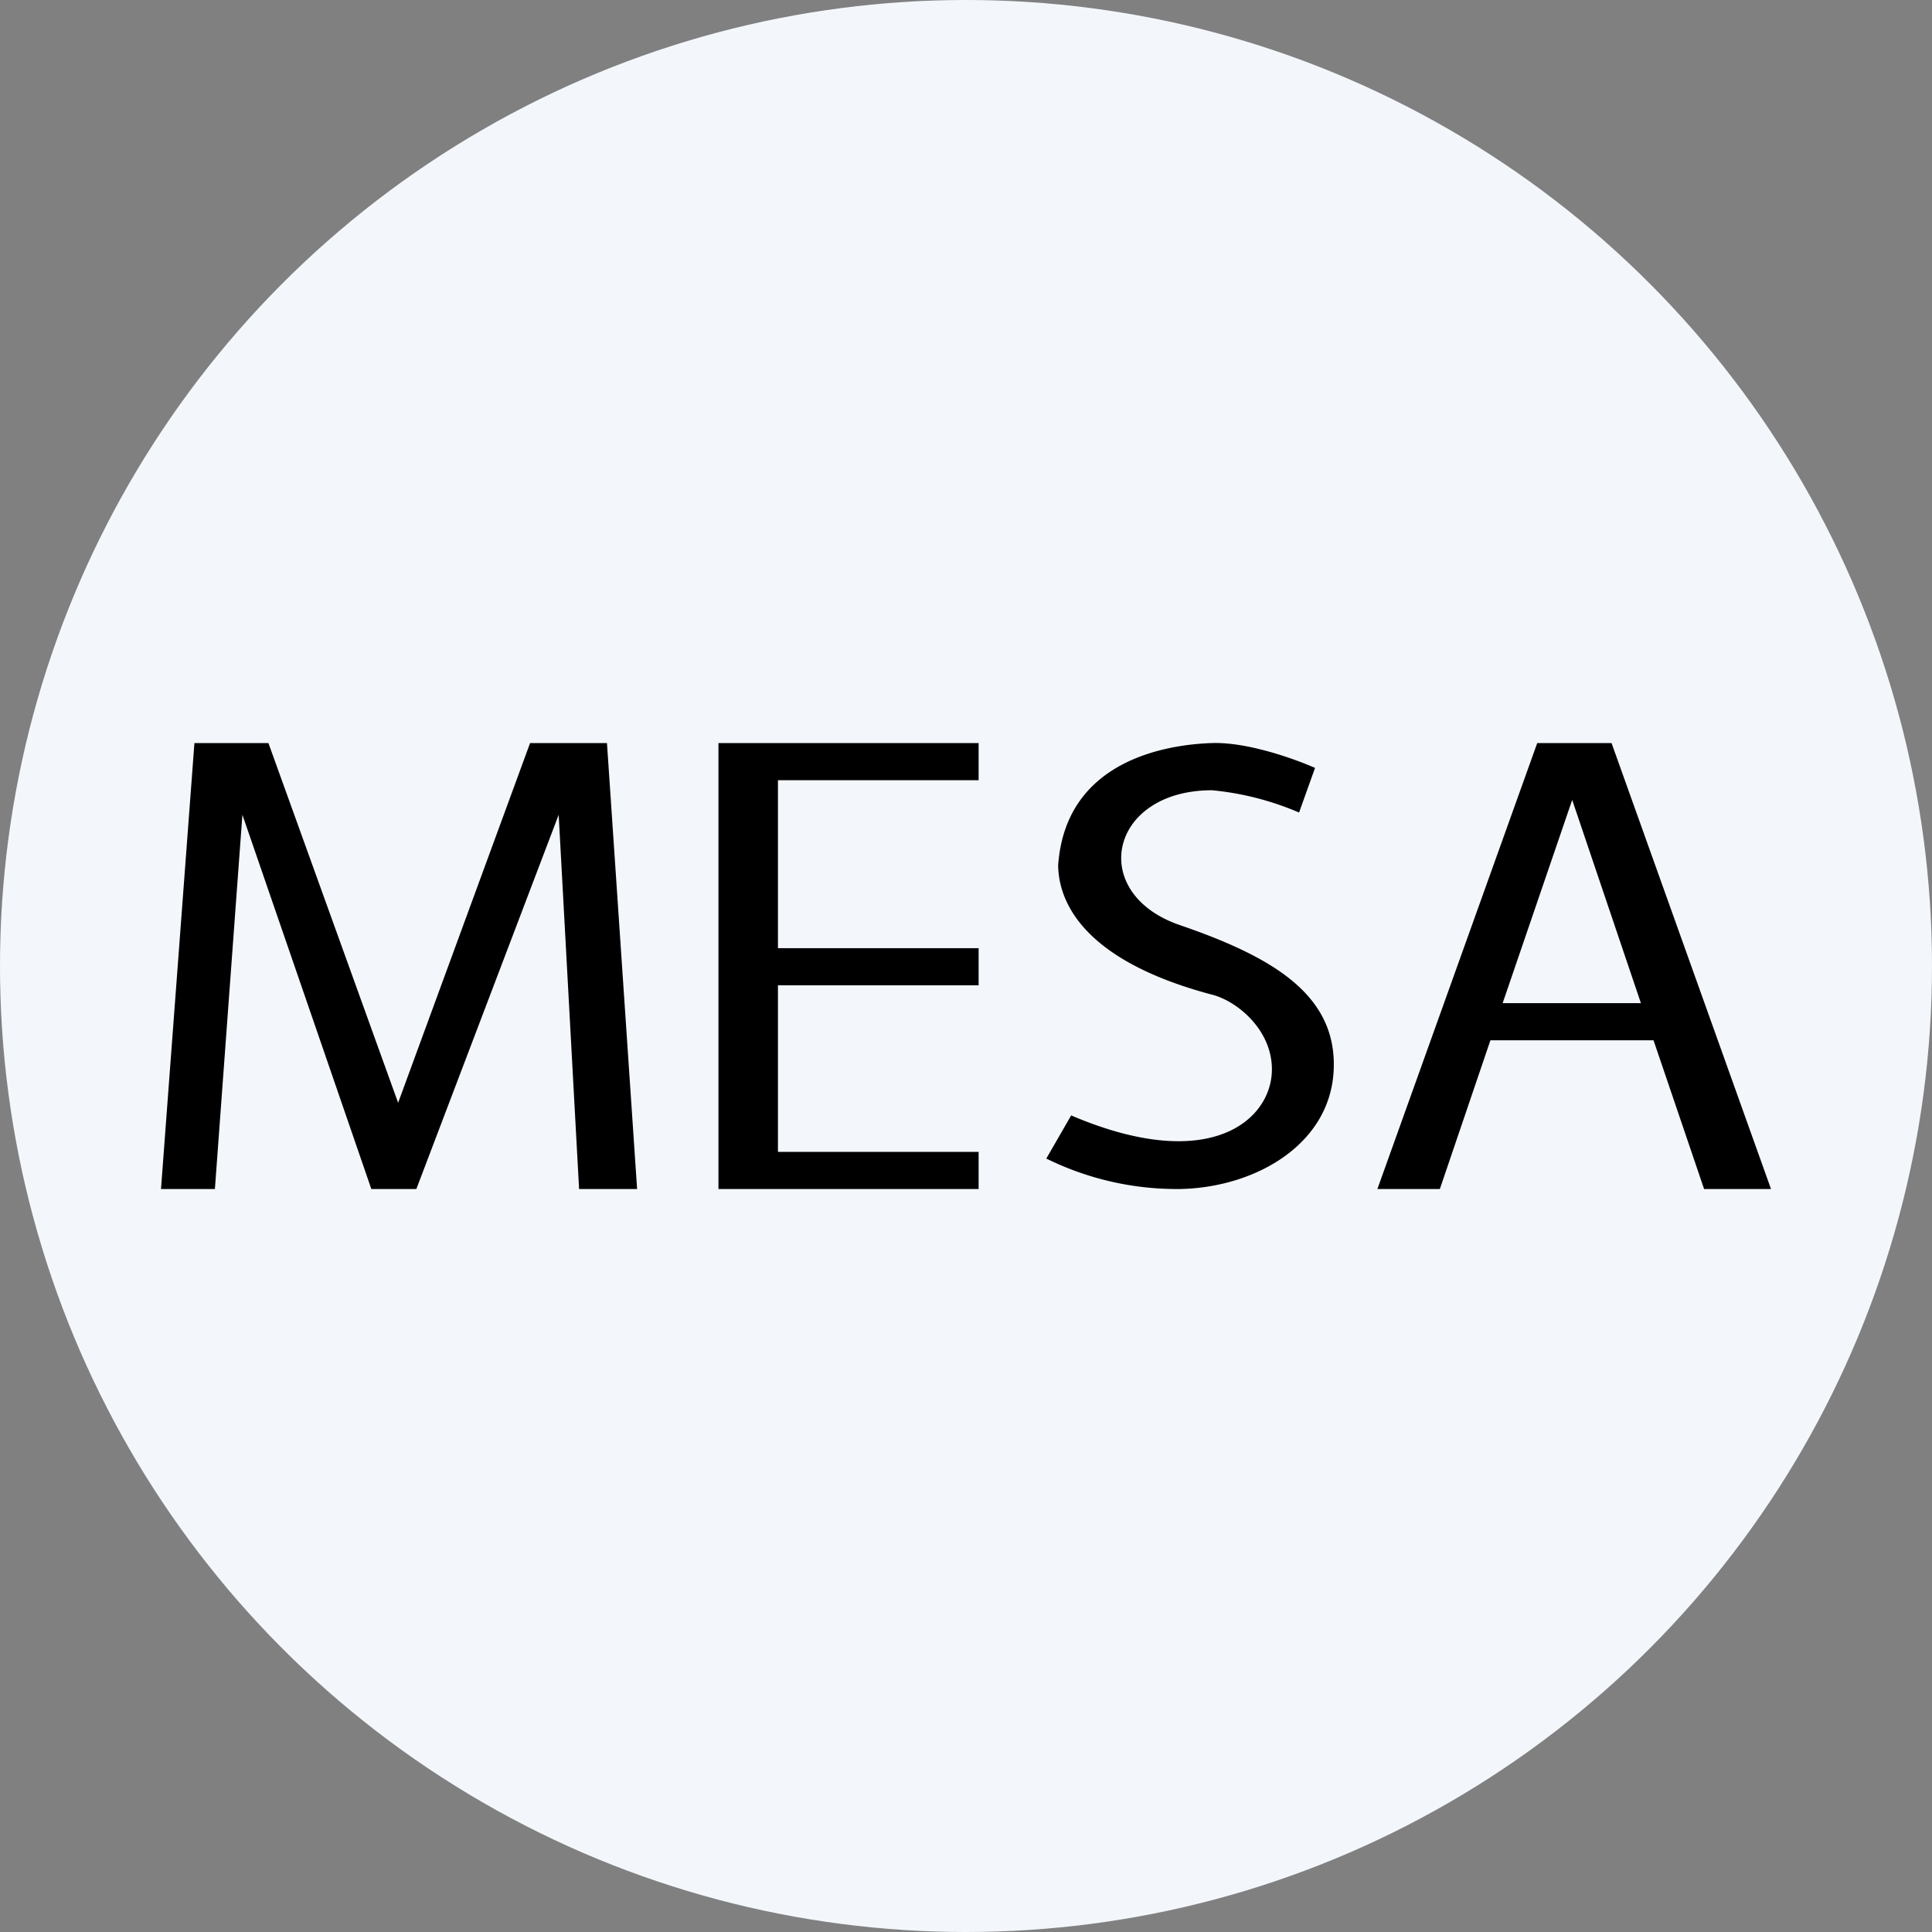
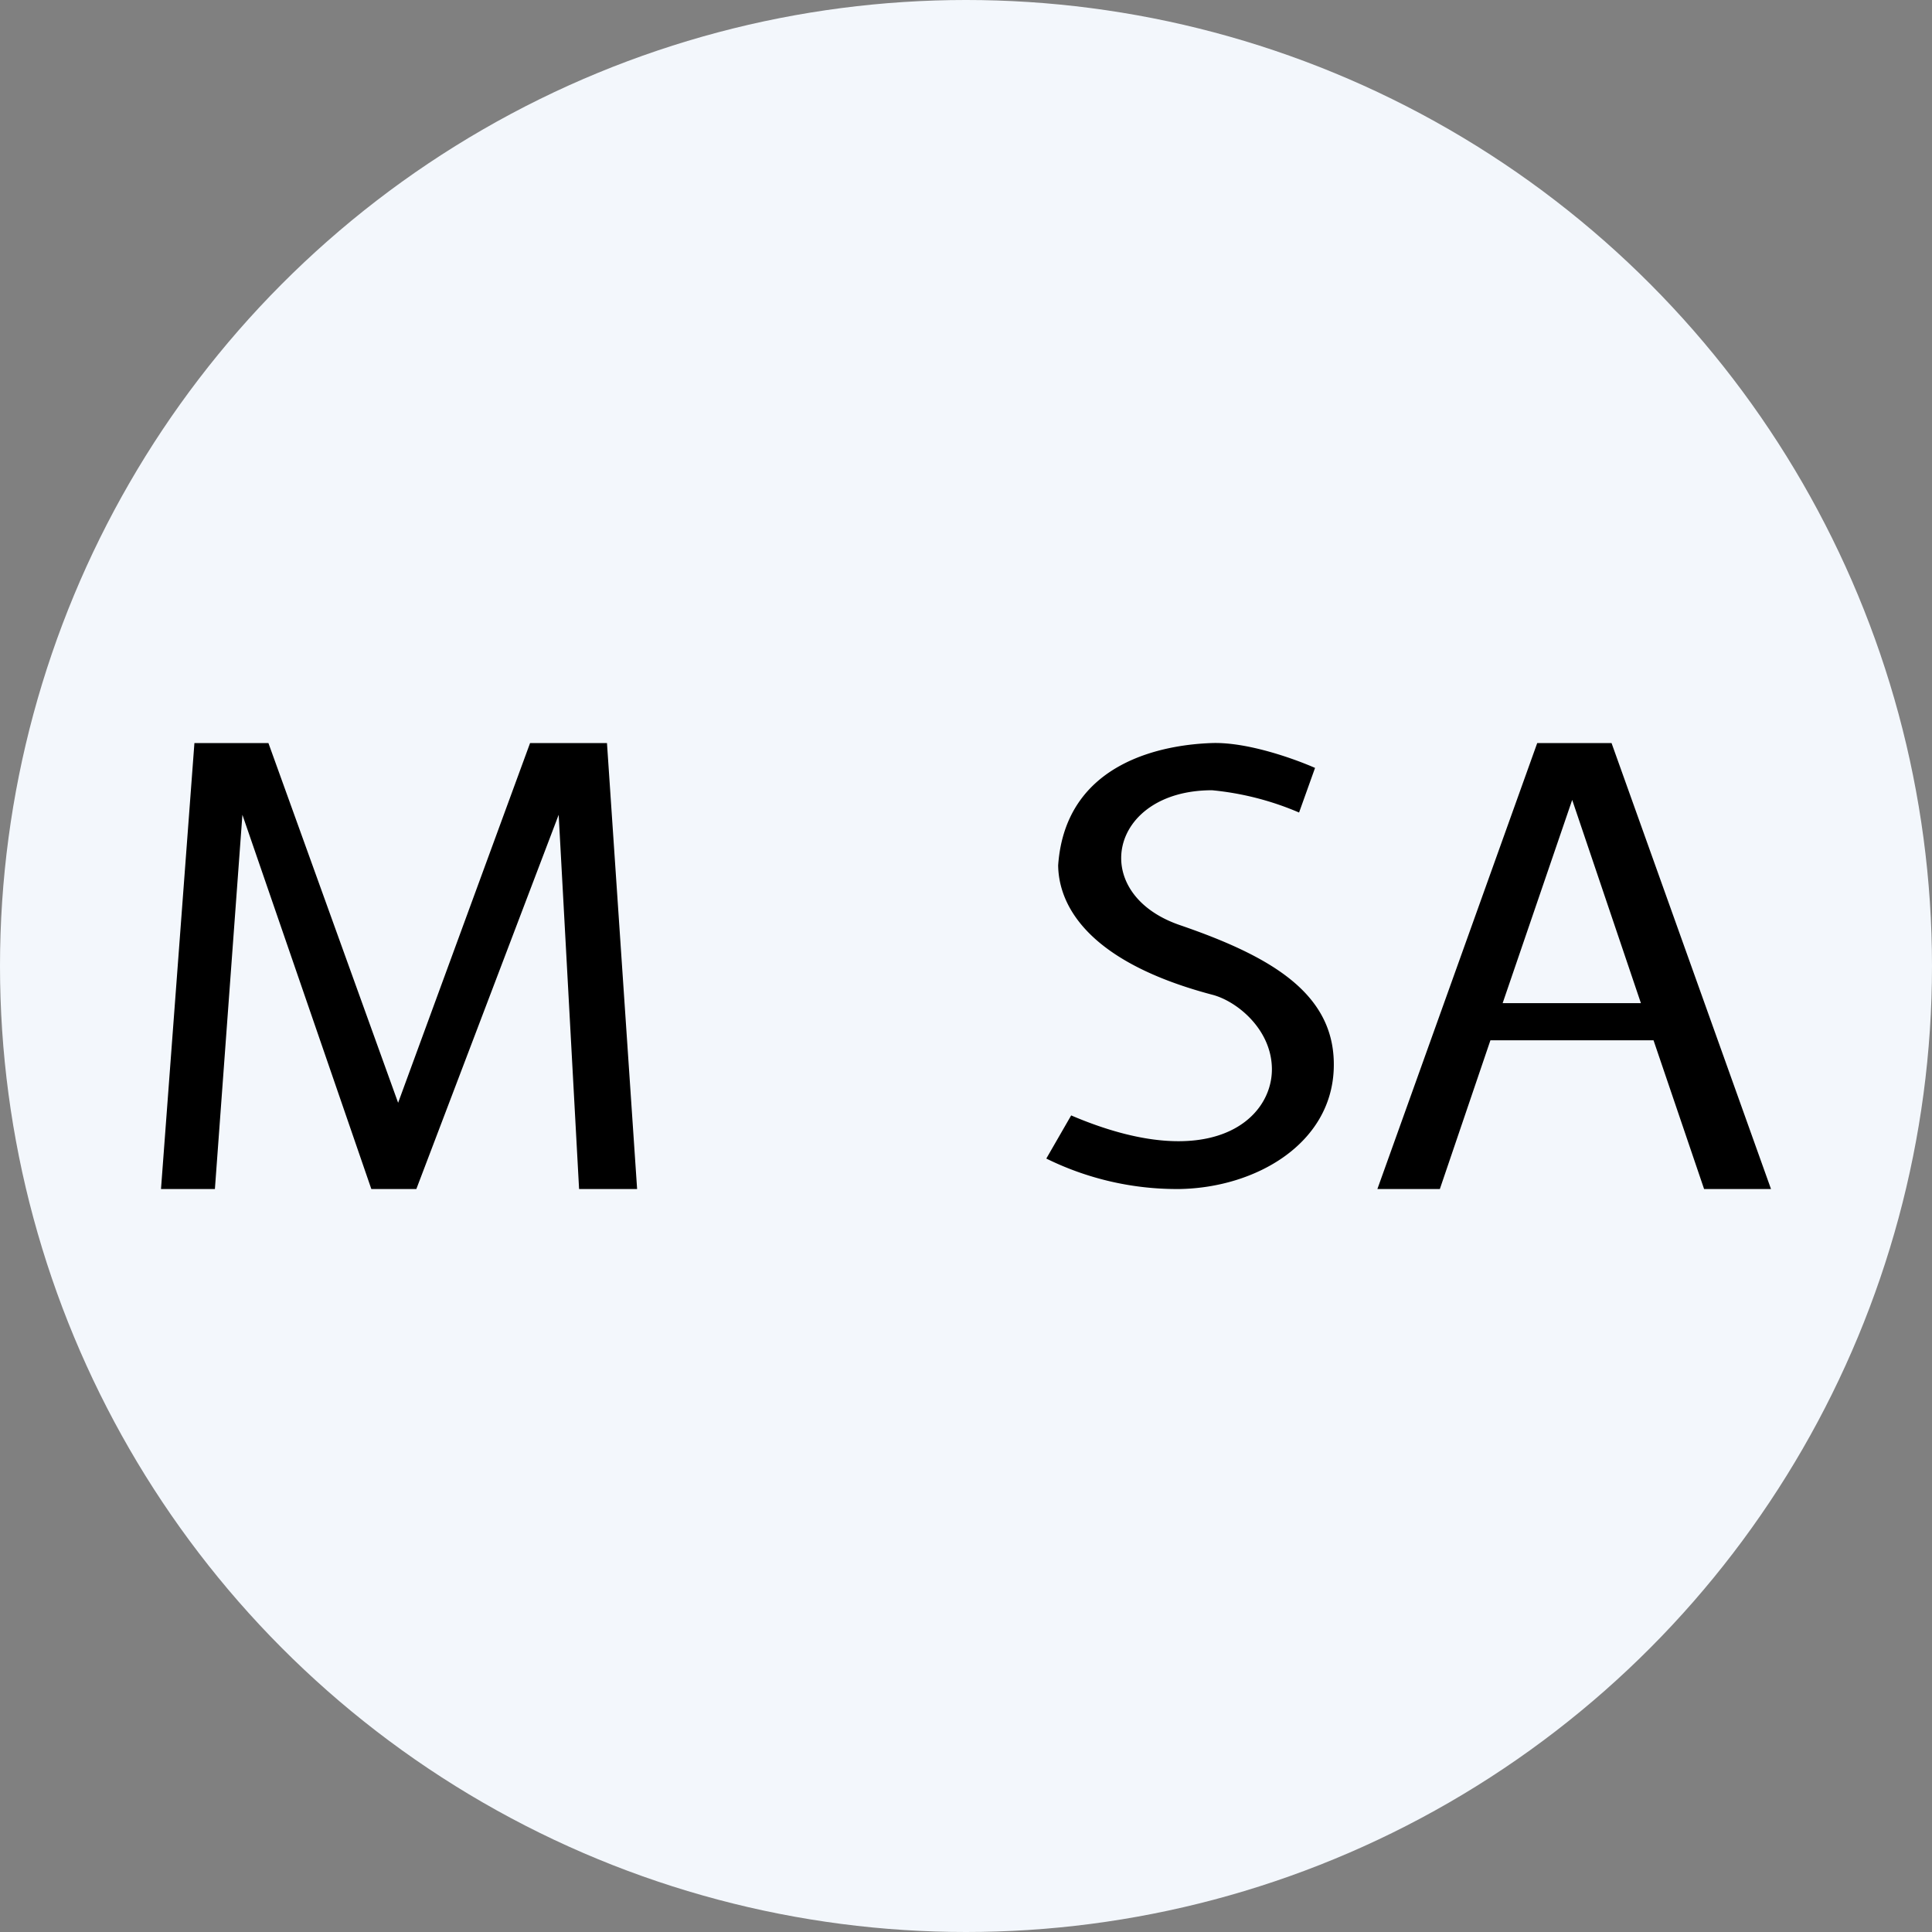
<svg xmlns="http://www.w3.org/2000/svg" id="Layer_1" data-name="Layer 1" viewBox="0 0 300 300" width="300" height="300">
  <rect x="0" y="0" width="300" height="300" fill="#808080" stroke="none" />
  <defs>
    <clipPath id="bz_circular_clip">
      <circle cx="150.0" cy="150.0" r="150.0" />
    </clipPath>
  </defs>
  <g clip-path="url(#bz_circular_clip)">
    <rect x="-1.5" y="-1.5" width="303" height="303" fill="#f3f7fc" />
    <polygon points="30.19 115.38 25 184.63 33.37 184.63 37.64 126.52 57.66 184.63 64.65 184.63 86.75 126.52 89.92 184.63 98.93 184.63 94.25 115.38 82.31 115.38 61.82 171.24 41.68 115.38 30.14 115.38 30.19 115.38" />
-     <polygon points="116.18 115.38 111.56 115.38 111.56 184.63 151.96 184.63 151.96 178.86 120.8 178.86 120.8 153 151.96 153 151.96 147.23 120.8 147.23 120.8 121.15 151.96 121.15 151.96 115.38 116.18 115.38" />
    <path d="M188.2,115.38c5.6-.18,13,2.54,16,3.86l-2.48,6.93a45.12,45.12,0,0,0-13.51-3.46c-16,0-19.39,16-5,20.94s24.35,10.8,23.89,22.4S195,184.4,183.24,184.63a45.84,45.84,0,0,1-20.77-4.73l3.86-6.7c21.64,9.24,31.17.64,31.17-7.15,0-6.18-5.43-10.62-9.3-11.6-20.48-5.43-23.83-14.78-23.89-20.09C165.47,118,181.22,115.61,188.2,115.38Z" />
-     <path d="M250.24,115.38H238.7l-24.82,69.25h9.7l7.85-23.09h25.33l7.85,23.09H275Zm-16.85,40.39h-.06l10.8-31.56,10.67,31.56Z" />
+     <path d="M250.24,115.38H238.7l-24.82,69.25h9.7l7.85-23.09h25.33l7.85,23.09H275Zm-16.85,40.39h-.06l10.8-31.56,10.67,31.56" />
  </g>
</svg>